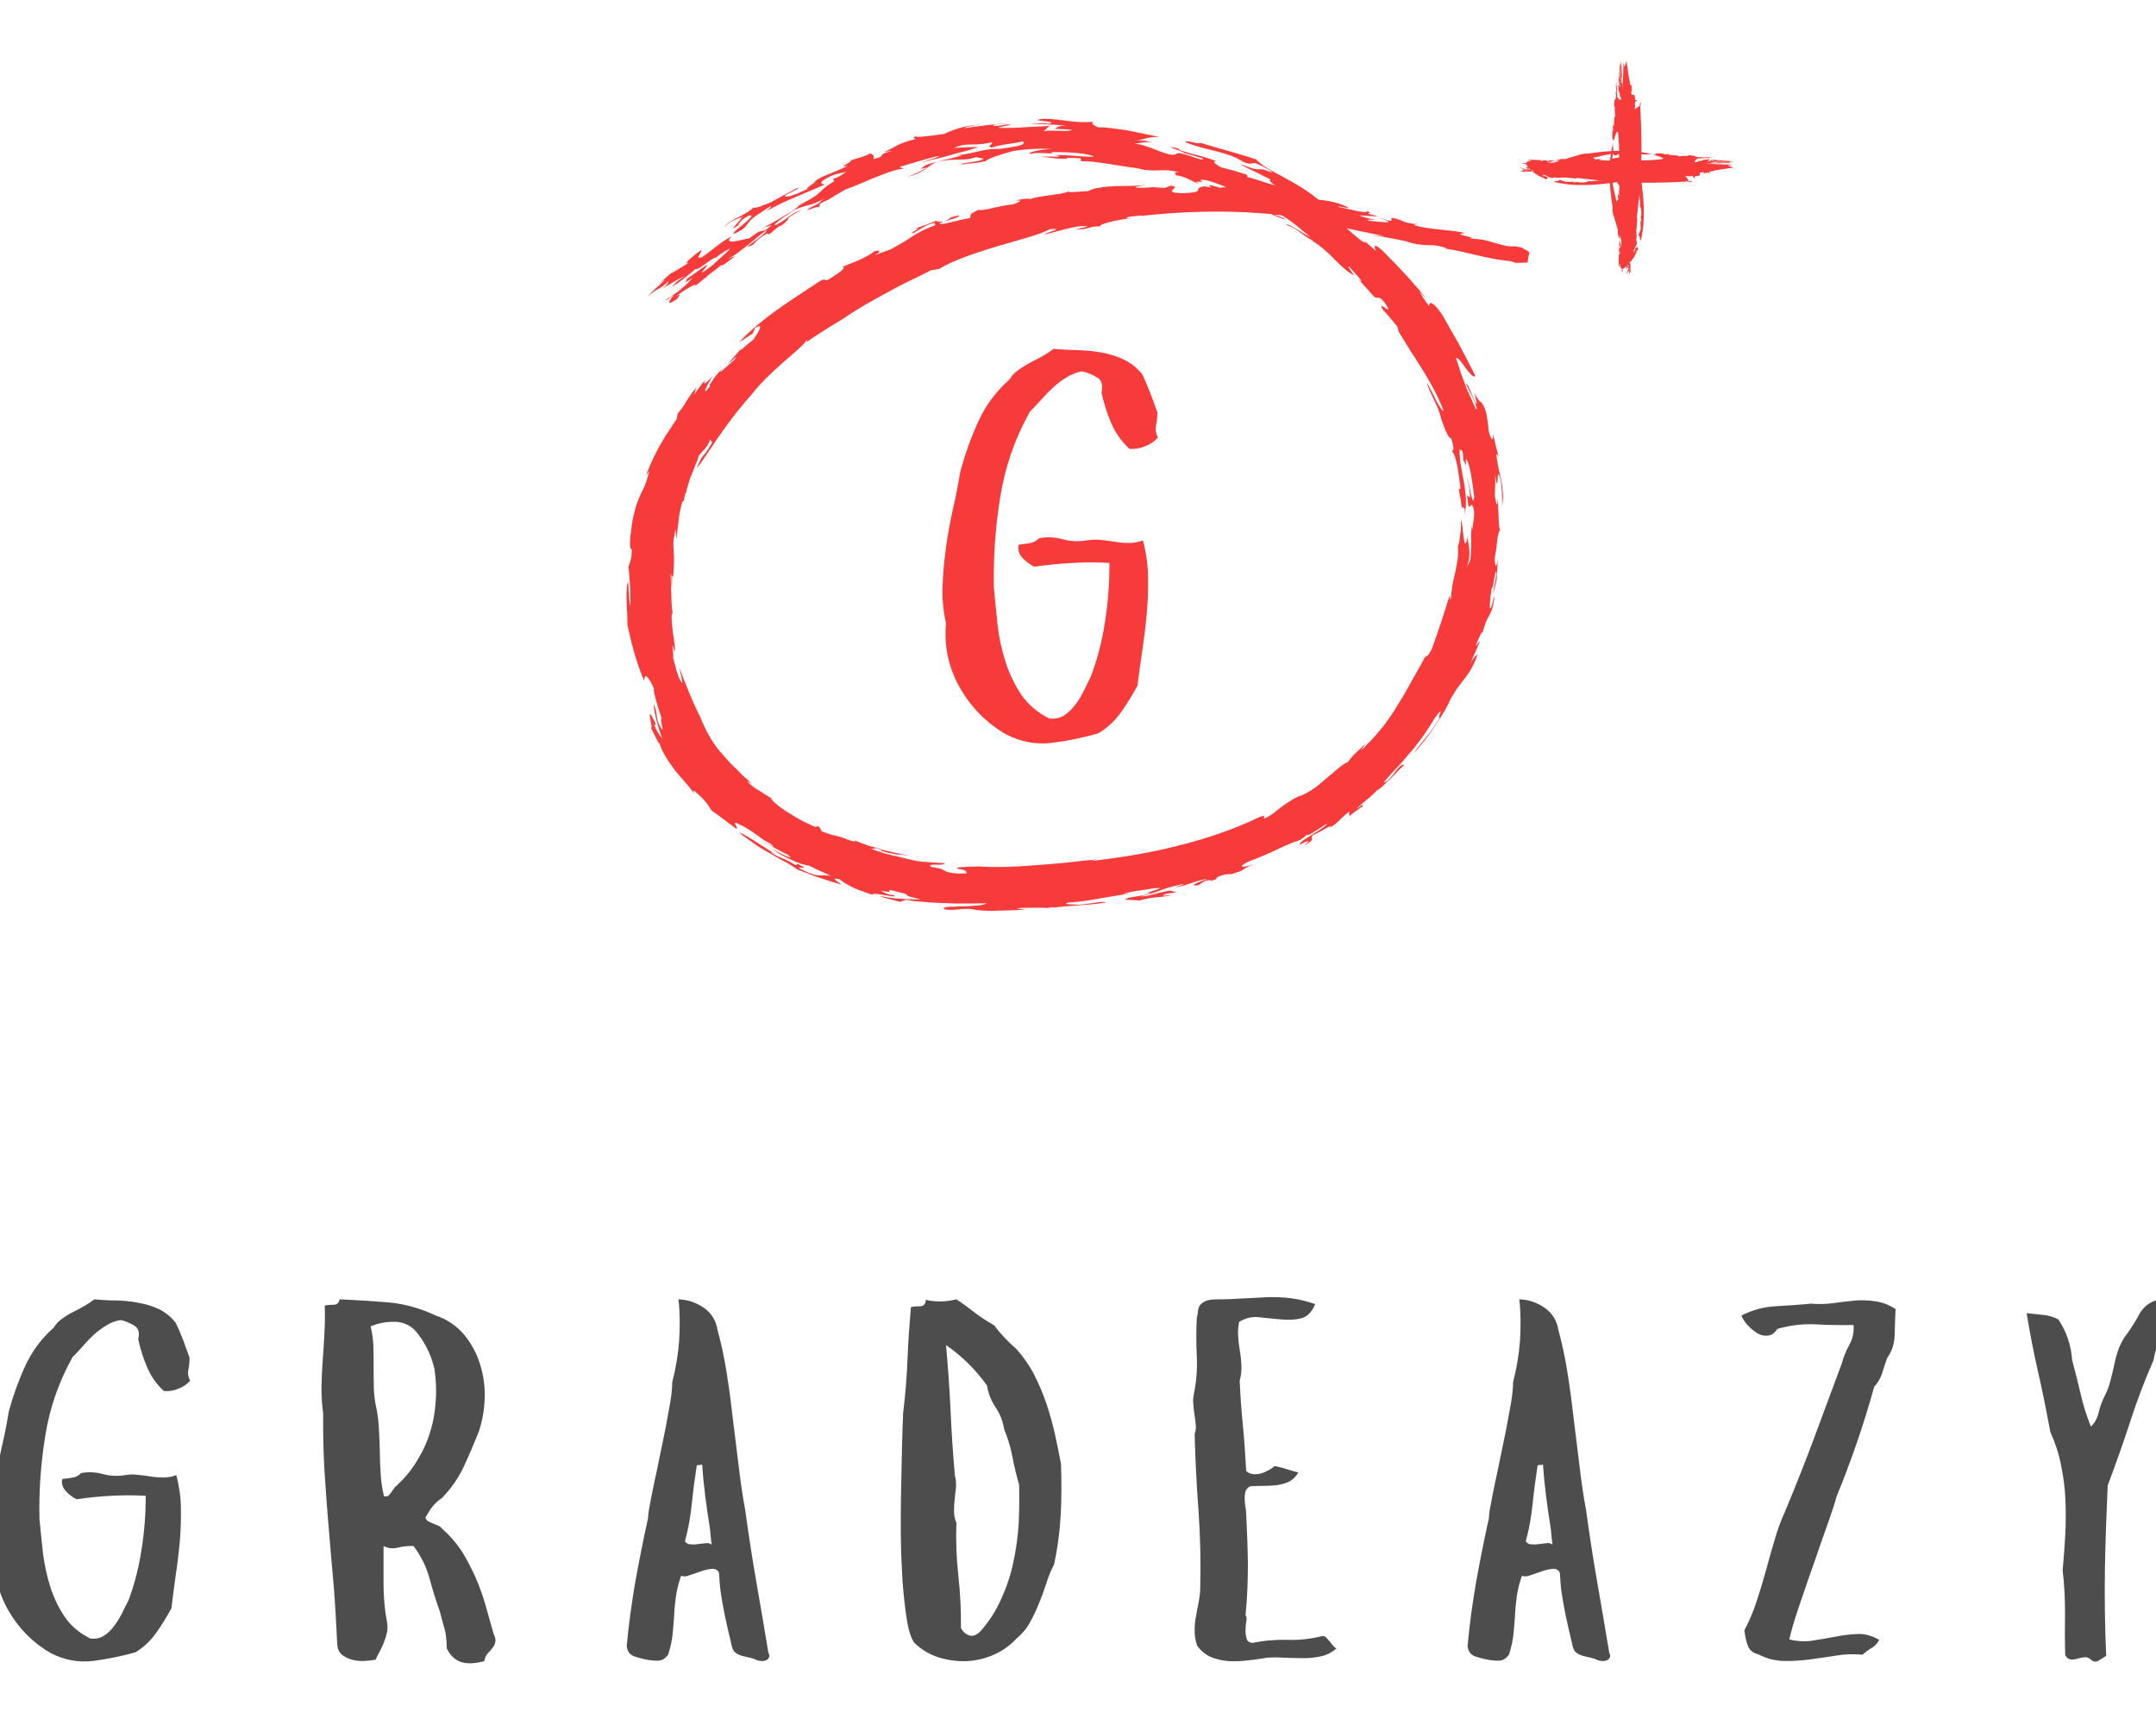
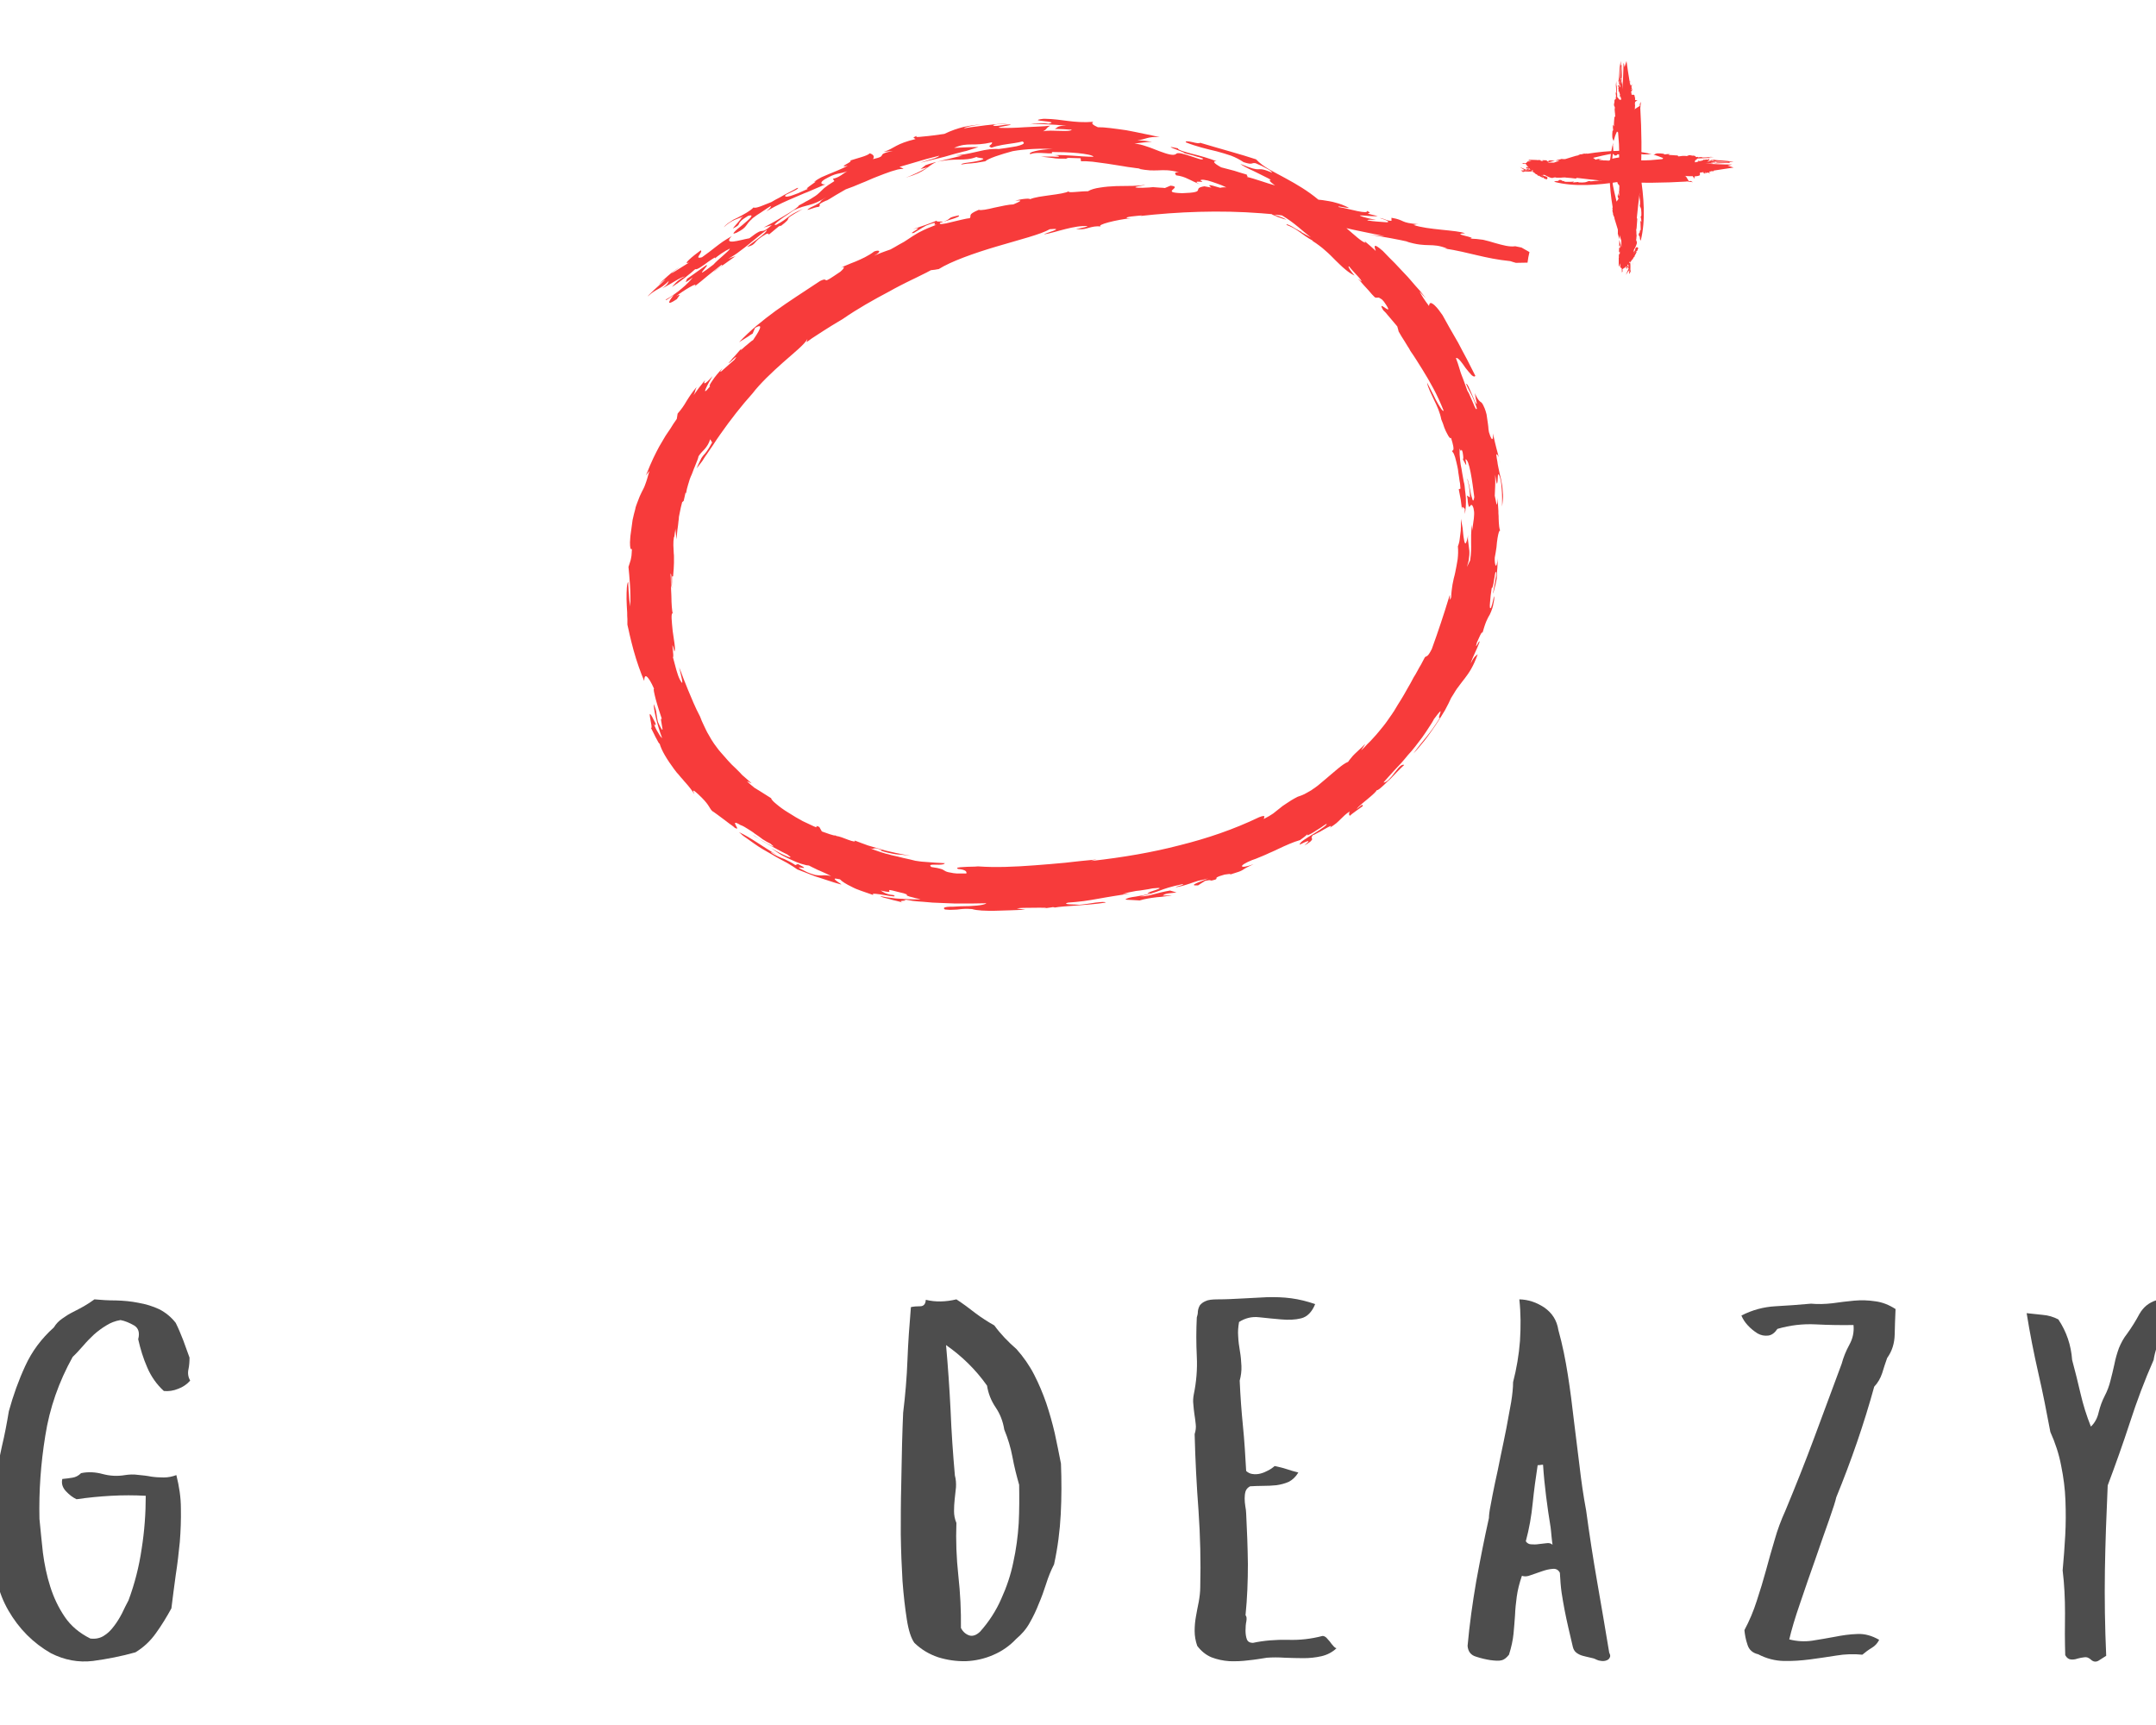
<svg xmlns="http://www.w3.org/2000/svg" xml:space="preserve" style="shape-rendering:geometricPrecision;text-rendering:geometricPrecision;image-rendering:optimizeQuality;fill-rule:evenodd;clip-rule:evenodd" viewBox="0 0 10000 8000">
  <defs>
    <style>.fil3{fill:none}.fil0,.fil1,.fil2{fill:#000;fill-rule:nonzero}.fil1,.fil2{fill:#4d4d4d}.fil2{fill:#f73b3b}</style>
  </defs>
  <g id="Layer_x0020_1">
    <path d="M36618-6257c-2 1-9 6-22 17l22-17zM36571-6232c-1 0-2 1-2 1s1 0 2-1zM36575-5165c-1 0-1-1-2-1 0 2 1 3 2 1zM36863-6422c-3 2-7 4-11 6-1 3 9-4 11-6zM36495-4802c3 5 5 8 7 10-4-7-6-11-7-10zM36710-6324c-1 2-2 3-2 4 1-2 1-3 2-4zM36924-6429c-1 1-2 2-3 2 1 0 2-1 3-2zM36863-6422c2-2 5-3 7-4l-9 3c3-1 3 0 2 1zM36791-6453c-6 4-8 6-15 11l15-11z" class="fil0" />
    <g id="_926268976">
      <path d="M879 6296c0 18-1 36-5 55-4 18-1 36 8 52-15 17-34 30-56 38-22 9-44 12-66 10-33-30-59-67-77-109-19-43-32-87-42-131 8-31 1-52-19-64-21-12-42-21-63-25-25 4-47 13-66 25-20 12-39 26-57 42-17 16-34 33-50 52-16 18-32 36-49 52-64 115-107 237-127 366-21 129-30 257-27 385 5 51 10 103 16 157 7 54 18 107 34 157 16 51 38 97 67 140s69 76 119 101c25 3 46-2 63-13 18-11 33-26 47-45 14-18 26-38 37-59 10-22 20-41 30-60 29-78 49-157 61-239 13-82 19-164 19-246-54-3-107-3-161 0-53 3-106 8-160 16-17-8-33-20-49-37s-22-36-17-57c17-2 32-3 47-6 14-2 28-9 40-21 33-7 67-5 100 4 34 9 68 11 104 5 19-3 40-4 60-1 21 2 41 4 61 8 20 3 40 4 59 4 20 0 39-4 58-11 13 52 21 103 21 155 1 52-1 104-5 155-5 51-11 103-19 154-7 52-14 104-20 154-22 40-45 78-71 114-26 37-58 67-96 90-64 18-130 31-197 40-67 8-132-4-195-36-82-47-148-113-197-198s-69-176-59-273c-13-55-18-110-15-164 2-54 7-109 15-163 7-54 17-108 29-162 13-54 23-108 32-162 20-73 45-143 76-210 31-68 75-127 133-179 10-17 23-30 39-41 15-11 31-21 49-30s35-18 51-27c17-10 33-20 49-32 32 3 65 5 100 5 35 1 70 4 104 11 35 6 67 16 97 30 29 15 55 36 76 63 13 26 24 53 35 81 10 27 20 54 29 80z" class="fil1" />
-       <path id="1" d="M2289 7576c8 16 11 30 8 40-2 10-6 19-13 27-7 9-14 17-22 25-8 9-13 21-16 36-46 12-83 13-110 3s-49-31-64-63c0-39-4-72-12-97-7-25-14-50-20-74-19-52-35-105-49-157-15-53-39-101-73-146-22-1-46 1-71 7-24 6-47 4-68-7v177c0 59 5 118 16 176 3 17 3 32 0 47-3 14-7 29-13 43-5 15-12 29-19 43-8 14-15 27-21 41-15 3-33 5-53 6-19 1-38-1-57-6-18-5-34-13-47-24s-20-28-21-49c-4-89-9-178-16-267-8-89-16-179-23-268-8-89-14-178-20-267-5-88-7-177-6-268-6-41-8-82-8-124 1-42 3-84 6-125s6-83 8-125 3-83 1-125c13-3 26-4 42-4 15 0 24-9 27-25 75 3 150 8 227 14 76 7 149 28 219 61 54 18 97 48 131 88 34 41 58 86 74 136 16 51 24 104 22 158-1 55-11 107-27 156-22 55-45 109-70 163-25 53-59 102-102 146-17 11-31 24-44 40-12 16-22 33-32 50 2 7 6 13 13 17s14 7 22 10c7 3 15 7 24 10 8 4 15 9 19 15 35 31 65 65 90 103 24 38 45 79 64 121 18 41 34 85 47 130s25 89 37 132zm-274-1228c-8-33-19-65-35-96-15-30-34-59-57-84-27-26-60-39-98-38-39 0-74 8-106 21 8 33 12 65 13 97s1 64 1 96 0 64 1 96 5 64 13 96c6 34 10 67 11 101 2 33 3 67 4 102 0 34 2 68 4 102 2 33 7 66 15 98 9 2 16 1 21-3 4-4 8-9 12-14s8-11 12-17 8-12 15-16c36-34 68-72 93-114 26-42 47-86 61-134 15-47 23-95 26-145 4-50 1-99-6-148z" class="fil1" />
-       <path id="2" d="M3564 7665c5 9 6 17 2 23-3 6-8 10-14 12-7 3-15 4-24 3-10-1-17-3-23-6-9-5-20-8-31-10-12-3-23-5-33-8-11-3-21-8-29-14s-14-15-17-28c-8-33-15-63-21-90s-12-53-17-80-10-54-14-81c-4-28-6-58-8-92-7-14-19-20-34-18-15 1-32 5-49 11-18 6-35 12-52 18-17 7-30 7-41 3-12 35-20 67-24 97s-7 58-8 86c-2 27-4 56-7 86s-10 62-21 97c-12 15-24 24-35 26-12 3-29 2-52-1-19-3-42-8-66-16-24-7-37-24-39-50 9-101 23-200 40-299 18-98 37-196 59-294 0-11 2-31 8-60 5-29 12-63 20-102 9-38 17-80 26-124 10-45 18-88 27-131 8-43 15-83 22-120 6-37 9-68 9-93 16-62 27-126 32-191 4-65 4-129-3-193 42 1 80 14 116 38 36 25 58 59 65 104 19 68 33 138 44 208s20 140 28 211c9 70 17 140 26 210 8 70 18 140 31 209 15 111 32 221 51 330 19 110 38 219 56 329zm-272-582c-8-48-15-97-21-145s-11-97-14-145c-3 0-7 0-12 1-6 1-10 1-13 1-9 58-17 117-23 176-6 60-16 118-32 177 6 9 15 14 25 14 11 1 23 1 35-1 12-1 24-3 35-4 12-2 21 0 29 7-2-11-3-25-5-42-1-16-3-29-4-39z" class="fil1" />
      <path id="3" d="M4921 6788c3 78 3 156-1 234-4 77-14 155-31 233-15 29-27 59-37 91-10 31-21 62-34 92-12 31-26 60-42 88-16 29-37 53-63 75-30 32-66 57-106 74-41 18-83 27-126 29-44 1-87-5-129-18-42-14-79-36-111-67-15-21-27-57-35-109-8-51-15-110-20-178-4-68-7-140-8-217 0-76 0-150 2-222 1-71 3-137 4-198 2-60 3-108 5-143 10-82 17-164 20-245s9-162 16-245c13-3 27-4 43-4s25-10 26-30c44 11 92 10 142-2 29 19 58 40 87 63 29 22 59 41 89 58 29 40 64 76 103 110 32 36 60 76 82 119s40 86 56 132c15 45 28 91 39 138 10 47 20 95 29 142zm-194 98c-12-42-23-85-31-129-8-43-21-86-38-127-6-38-19-72-40-103s-34-64-40-101c-53-75-117-137-190-188 9 101 16 202 21 303 4 100 11 201 20 302 5 18 6 37 5 55-2 18-4 37-6 55s-3 37-3 55 3 36 11 55c-3 81 0 162 9 244 9 81 13 163 12 243 10 19 24 30 40 35 16 4 32-2 49-18 41-46 74-97 98-152 25-55 44-111 56-170 13-59 21-119 25-180 3-61 3-121 2-179z" class="fil1" />
      <path id="4" d="M6199 7644c-20 19-44 31-70 37-27 6-54 9-83 9-28 0-57-1-87-2-29-2-57-2-83 0-26 4-54 9-85 12-31 4-60 5-89 4-29-2-57-8-83-18-26-11-48-29-66-53-8-23-12-46-12-69s2-45 6-67 8-45 13-68c4-23 7-46 7-69 3-119 0-237-8-354-9-118-15-236-18-355 5-16 7-31 5-46s-3-31-6-46c-2-15-4-30-5-46-2-15-1-30 2-46 12-58 17-117 14-177s-3-120 0-180c3-9 5-18 5-28 1-10 4-19 9-28 6-8 15-15 27-20 12-6 31-8 57-8 37 0 74-2 112-4s77-4 115-6c38-1 76 0 113 5s74 14 111 27c-15 37-37 59-65 66s-59 8-93 5c-33-3-67-6-102-10-34-4-65 4-93 22-4 23-6 45-4 67 1 23 4 45 8 68s6 46 7 69-2 45-8 68c3 71 8 140 15 210 7 69 11 139 15 209 9 8 19 13 30 14 12 2 24 1 36-2s24-8 35-14c12-6 22-13 31-21 19 4 37 8 55 14 19 6 37 12 55 16-12 20-27 34-44 43-18 8-37 13-58 16-20 2-41 3-63 3-21 0-41 1-59 2-11 6-18 14-21 24s-4 21-4 32c0 12 1 24 3 36s4 24 4 34c4 78 7 156 8 235 0 79-3 158-11 237 5 5 6 14 4 27-3 14-4 29-4 44s2 29 6 40 13 17 29 17c51-11 105-15 160-14 55 2 109-4 162-18 7 0 12 3 18 8 5 5 10 12 16 18 5 7 10 14 16 20 5 6 10 10 15 11z" class="fil1" />
      <path id="5" d="M7464 7665c5 9 6 17 2 23-3 6-8 10-14 12-7 3-15 4-24 3-10-1-17-3-23-6-9-5-20-8-31-10-12-3-23-5-33-8-11-3-21-8-29-14s-14-15-17-28c-8-33-15-63-21-90s-12-53-17-80-10-54-14-81c-4-28-6-58-8-92-7-14-19-20-34-18-15 1-32 5-49 11-18 6-35 12-52 18-17 7-30 7-41 3-12 35-20 67-24 97s-7 58-8 86c-2 27-4 56-7 86s-10 62-21 97c-12 15-24 24-35 26-12 3-29 2-52-1-19-3-42-8-66-16-24-7-37-24-39-50 9-101 23-200 40-299 18-98 37-196 59-294 0-11 2-31 8-60 5-29 12-63 20-102 9-38 17-80 26-124 10-45 18-88 27-131 8-43 15-83 22-120 6-37 9-68 9-93 16-62 27-126 32-191 4-65 4-129-3-193 42 1 80 14 116 38 36 25 58 59 65 104 19 68 33 138 44 208s20 140 28 211c9 70 17 140 26 210 8 70 18 140 31 209 15 111 32 221 51 330 19 110 38 219 56 329zm-272-582c-8-48-15-97-21-145s-11-97-14-145c-3 0-7 0-12 1-6 1-10 1-13 1-9 58-17 117-23 176-6 60-16 118-32 177 6 9 15 14 25 14 11 1 23 1 35-1 12-1 24-3 35-4 12-2 21 0 29 7-2-11-3-25-5-42-1-16-3-29-4-39z" class="fil1" />
      <path id="6" d="M8792 6071c-2 39-3 78-4 118-1 41-12 77-35 109-8 23-16 46-23 70-8 24-20 45-37 63-47 171-106 342-176 513-3 15-14 50-33 104s-41 115-64 183c-24 68-48 136-71 205-24 69-40 124-50 167 35 9 71 11 106 6s70-12 105-18c35-7 70-12 104-13 35-2 69 8 102 27-8 16-19 28-34 37s-30 20-44 32c-39-4-80-3-121 4-41 6-82 13-123 18-40 5-80 8-121 7-40-1-80-11-118-31-26-6-43-21-50-45-8-23-12-46-14-67 23-43 42-88 57-135 16-48 30-95 43-142 13-48 26-95 40-141 13-47 30-92 50-136 47-113 92-226 134-339s84-227 127-342c8-30 20-60 36-89s22-59 19-91c-58 1-117 0-176-3-60-3-119 4-177 21-12 18-26 29-43 31s-33-1-49-10c-16-10-31-22-45-37s-24-31-30-46c51-26 103-40 158-43s110-7 165-12c32 3 65 2 100-2 34-5 68-9 100-12 33-3 66-2 98 3 32 4 63 16 94 36z" class="fil1" />
      <path id="7" d="M10032 6060c5 21 5 42 2 63-3 20-7 41-12 62-6 20-12 41-18 62-7 20-12 40-15 60-42 95-78 191-110 290-32 98-67 196-103 292-6 133-11 264-13 394-2 129 0 261 6 396-11 7-23 15-36 23-13 7-25 5-37-7-10-8-19-11-29-9-10 1-20 3-31 6-11 4-21 5-31 4s-19-7-26-20c-2-65-2-131-1-196 0-66-3-132-11-197 5-54 9-108 12-162s3-108 1-162c-2-55-9-108-20-162-10-53-27-105-50-156-17-91-35-183-56-274-21-92-39-184-54-277 25 3 49 5 75 8 25 2 49 9 72 21 38 57 59 119 64 188 14 52 27 104 39 156s28 103 48 153c18-17 30-39 36-66 7-28 16-53 28-76s21-47 27-72c7-25 12-50 18-75 5-26 12-50 21-75 10-24 22-47 39-68 20-28 39-58 56-90 18-32 44-53 79-64 6 5 12 10 16 15 5 5 10 10 14 15z" class="fil1" />
-       <path d="M5368 1912c0 20-2 40-6 60s-1 39 9 57c-17 19-37 32-61 41-24 10-48 13-71 12-37-34-65-74-85-120-20-47-35-94-45-142 8-34 1-57-21-70-23-14-46-23-69-28-26 5-51 14-72 28-22 13-42 28-61 46-19 17-38 36-55 56-18 20-36 39-54 57-70 125-116 258-138 398-23 141-32 281-29 421 5 55 11 112 17 171 7 59 19 116 37 171 17 54 42 105 73 152 32 46 75 83 130 110 27 3 49-2 69-14 19-13 36-29 51-49s28-41 40-65c11-23 22-45 32-65 32-84 54-171 67-260 14-89 20-179 20-268-58-4-116-4-174 0-58 3-117 9-175 17-18-8-36-22-54-40-17-18-23-39-18-62 18-2 35-4 51-7 16-2 30-10 44-23 36-7 73-5 109 5 37 10 74 11 113 5 21-4 43-4 66-2l66 9c21 4 43 5 65 5 21 0 42-4 62-12 15 56 23 113 24 169 1 57-1 113-6 169s-12 112-20 168c-9 57-16 112-23 167-23 44-49 85-77 125-29 40-63 72-105 97-70 20-141 35-215 44-73 9-143-4-212-39-89-51-161-123-214-215-53-93-75-192-65-299-13-59-19-119-16-178 2-59 8-118 16-177s19-118 32-177c14-59 25-118 35-176 22-80 49-156 83-230 33-73 81-138 144-194 12-19 26-34 43-45 16-12 34-23 53-33l57-30c18-10 35-21 52-34 35 3 71 5 110 6 38 1 76 4 113 11 38 7 73 18 105 34 32 15 60 38 84 68 13 29 25 58 37 88s22 59 32 87z" class="fil2" />
      <path d="M6261 1250c-6-10-9-17-3-14 15 21 63 66 56 69 0 0-4-3-8-7-5-3-9-7-9-7 11 11 20 22 28 31s16 17 22 24c12 15 22 25 30 33 8 3 11 1 16 1 2 0 5 1 9 4 2 1 5 3 8 5 2 3 6 6 9 10 31 44 20 39 7 30s-29-21-10 10l11 11c6 7 14 16 22 26l32 38s2 6 3 11c1 3 2 6 2 8 1 2 1 4 1 4 9 16 18 31 28 46 5 8 9 15 14 23 5 7 9 14 13 22 10 14 19 28 28 42 9 15 18 29 27 43 36 58 70 118 99 192-3 2-8-3-14-13-6-9-14-22-22-37-14-30-33-64-41-81 4 25 19 51 32 80 7 14 14 29 20 44s11 31 14 47c3 7 5 13 8 20 2 6 4 13 6 18 5 12 9 22 14 30 8 16 15 23 17 17 23 72 5 54 5 63 3 3 5 6 8 11 2 5 4 10 6 16 4 13 7 28 11 45 2 8 3 17 4 26 1 8 3 17 4 26 1 8 2 17 4 25 1 9 1 17 2 24l-8 3s5 24 9 47l6 46c1-24 8-2 13-3v25c5-23 6-48 5-74-1-13-2-25-4-38-1-7-1-13-2-20-1-6-2-13-4-19-2-13-5-26-7-39s-4-26-7-39c-2-12-3-25-4-37-1-7-1-13-1-19v-19c10 28 5-11 14 17 4 25 4 30 1 33 9 13 22 51 12 0 18-1 32 103 41 175-2 15-5 19-7 15-1-1-2-5-3-9-2-5-3-10-5-17-5-25-11-61-18-75 1 6 3 13 5 19 1 6 2 13 4 20 2 14 4 29 4 49l-14-9c1 6 2 11 3 16 0 5 1 9 1 13 1 8 2 13 3 17 2 7 3 8 5 6 3-2 7-15 14-4 4 7 6 16 7 26s0 21-1 33c-3 22-7 45-7 58v-4c0-3-1-7-1-11-1-7-1-15-1-15-9 77 2 95-8 165 0 0-3 8-7 15l-8 16c3-11 6-20 8-29 1-9 2-17 3-25 1-15 0-27-2-38-2-23-8-40-2-65-11 63-17 55-21 28-3-14-4-33-6-51-3-17-6-34-8-43 0 26 1 51-3 73-1 11-3 22-4 31-2 9-4 17-7 24 2 20 1 40-1 59-3 20-7 40-11 60-2 9-4 19-7 29-2 9-4 19-6 29-2 9-2 19-4 29-1 9-2 19-2 29-13 39 1-37-11 4-23 76-50 157-79 237-20 39-22 30-32 38-6 12-12 23-18 34-6 10-12 20-17 30-6 11-11 20-17 29-5 10-10 19-15 28-10 18-20 34-29 51-5 9-10 17-15 25l-15 24c-5 8-10 17-15 25-2 4-5 8-8 12-2 4-5 8-8 12-12 17-23 34-37 51s-28 35-45 53c-8 9-17 19-27 28-5 5-9 10-14 15s-10 10-16 15c0 0 2-2 3-5 2-3 5-6 7-10 5-7 9-15 9-15-17 18-34 32-48 46-7 7-13 13-18 20-5 6-10 12-13 17-15 6-31 18-49 33-19 15-38 33-59 50-10 9-21 17-31 26-6 4-11 8-16 12-6 4-11 7-16 11-11 6-22 13-32 18-11 5-21 9-31 12-22 11-39 22-52 31-13 8-24 16-33 24-10 7-18 15-29 23-12 8-25 16-43 25-2-4 16-23-22-8-119 57-240 98-368 130-127 33-261 56-411 73 3-2 18-5 25-7-24 2-48 5-72 7-25 3-49 5-72 8-48 4-95 9-142 12-93 7-182 11-264 5-15 2-45 1-67 3-23 1-38 3-25 9 37 3 41 14 38 21h-44c-12-1-21-2-28-4-15-2-22-5-27-8-6-3-10-7-18-9-9-3-22-6-45-9-14-11 1-11 20-11 19 1 41 0 42-7 0 0-9 0-21-1-13 0-30-2-47-3-17-2-34-2-47-4-12-2-21-3-21-3-19-5-37-9-56-13-18-5-37-9-55-13-9-3-18-5-27-7-9-3-17-5-26-8-17-6-33-11-49-18 28 10 13-10 59 11-8-1-3 1-10 0 13 4 24 8 34 10 9 2 17 4 23 5 13 3 20 3 27 4 7 0 14 0 25 2 8 1 18 2 33 4-17-3-34-6-52-10-12-2-24-5-37-8-12-3-25-5-37-9-25-7-49-14-72-21-23-8-43-16-62-23 3 4 1 5-5 4-5-1-14-3-24-7-20-8-44-17-56-18l-4-3c-2 5-48-13-63-18l-12-21c-32-13 6 11-26-3-11-5-29-14-51-24-5-3-10-6-16-9-5-3-11-6-16-9-12-7-23-14-34-21-22-13-42-28-56-40-15-12-24-22-24-27-25-16-41-26-57-36-5-3-9-5-13-8-2-1-4-3-7-4-2-2-4-3-6-5-9-7-18-15-29-25 6 0 18 9 21 9-12-11-24-22-37-33-7-5-12-12-18-18l-18-18c-26-23-48-50-71-76-6-7-11-13-16-20-4-6-9-12-14-19-4-7-9-13-13-20l-12-21c-9-14-15-29-22-43s-13-28-18-42c-23-43-40-86-56-124-8-19-15-38-22-55-6-18-13-34-19-49 3 13 10 39 13 56 3 16 3 24-9 2-13-24-22-66-33-106 8 8-13-106 7-25 7-12-3-56-8-96-4-42-9-82 0-82-1-5-3-15-4-30-1-14-2-32-2-51-1-19-2-39-2-56 0-18-1-34-2-45 4-4 4 12 4 29v24c1 7 2 11 3 11 0 0 0-3-1-8 0-5 1-12 1-19v-26h5c2-26 4-46 4-63v-24c0-7 0-14-1-20-1-26-4-47 1-77l1 3s2-11 3-21c1-5 2-11 2-14 1-4 1-7 1-7v8c1 5 1 11 2 18 1 12 2 25 2 25 2-16 4-31 5-44 2-14 4-27 5-40 1-6 2-13 2-20 1-6 3-13 4-20 3-15 6-31 11-48l7-6 10-44c-1 8 0 11 2 7 1-11 4-25 9-40 2-7 5-15 7-23 3-8 6-16 10-24 6-16 12-32 18-46s11-27 13-37c8-13 19-23 29-34 10-12 19-25 25-45l9 15c-6 10-11 19-15 26-4 6-7 11-10 15-6 8-9 12-13 16-3 3-6 7-12 16-4 9-12 23-22 47 6-8 14-17 22-28 4-5 8-11 12-18l6-9c2-4 5-7 7-10 10-14 19-29 30-44 10-16 21-32 33-49 46-66 101-136 149-189 35-46 91-99 143-145s99-83 112-108l-4 15s2-2 7-5c4-3 11-8 18-13 16-10 36-24 57-37 42-27 85-52 85-52 69-48 144-90 216-128 17-10 35-19 52-28 16-9 33-16 50-25 16-8 32-15 47-23 16-8 31-15 45-23l18-2c9-2 18-3 18-3 57-36 164-74 269-105 104-31 205-56 246-80 77-7-20 17-27 24 28-4 64-16 101-25 36-9 73-16 101-13 0 5-78 16-42 14 21 2 35-3 50-7s30-8 54-6c-22-7 71-31 140-38h-19c-10-7 41-10 69-13 0 0-2 2-10 3 178-20 371-28 564-13 16 1 32 3 48 4 2 2 5 3 7 4l15 6c5 3 10 5 15 6 10 4 20 7 32 10-25-15-36-14-56-24 12 1 23 3 35 4 58 34 97 74 134 102 0 0-3-1-7-4-4-2-10-5-15-8-12-7-23-13-23-13h3c-5-2-11-5-19-10-8-4-16-9-24-14-16-9-29-15-28-9 22 8 40 18 58 31 19 14 38 28 65 43h-3c11 7 22 14 32 22 10 7 19 15 28 23 18 15 33 31 48 46 15 14 28 28 43 40 14 12 28 22 45 30-7-7-16-19-22-28zM4849 551h-10c-88 11 88 10 24 23-13-3-32-3-50-2-14 2-28 3-39 5 6-1 14-1 22-1 7-1 14-1 22-1s16 1 25 1c34 1 73 4 105 7-48-1-42 10-56 15 0 0 20 0 40 1 10 1 19 1 27 2h12c-5 14-97-1-133 8 23-13 10-13 33-26-17 2-36 3-56 4s-41 2-62 3c-21 2-41 2-60 3-19 0-36 1-51 0-34-1 28-9 47-14-17-7-68 11-83 3 10-9 43-5 66-10 0 0-12 1-31 2-19 2-44 4-69 7-26 3-50 7-69 9-19 3-31 5-31 5-1-5 48-15 80-18-31 2-57 6-84 12-27 7-55 16-88 32-35 5-71 10-97 12-26 3-40 4-30-3-30 11-8 10-7 15-45 11-69 21-88 31s-33 20-59 28l42-4c-88 18-15 21-92 38 9-13 1-22-15-27-10 12-60 23-92 34 23 2-66 35-10 24-18 9-34 16-48 22s-27 11-39 16-24 10-35 15c-12 6-23 13-35 22 34-13-57 38-26 31-17 8-33 15-47 21-14 5-26 10-36 13-20 5-29 4-22-5 23-12 63-28 57-33 0 0-2 1-6 2-3 2-8 5-14 8-11 6-26 14-42 22-15 9-30 17-42 23-11 6-19 11-19 11-32 12-72 32-83 25-16 17-45 32-73 47-7 3-14 7-21 10l-18 12c-11 7-20 15-26 23 18-17 36-28 52-35s30-11 38-15l-17 13c2-2 5-3 9-5l-20 24c-5 5-10 12-14 16-4 5-6 8-6 8 26-13 26-16 29-23 3-6 7-15 42-36 35-10 4 17-26 42-16 12-31 25-38 33s-6 10 11 3c54-27 36-35 75-67l-11 7s5-4 14-10c4-3 9-7 15-11 5-3 11-7 17-11 23-16 47-31 47-31 8 3-20 24-20 24 59-34 96-49 133-65 9-4 18-8 28-12s20-9 32-13c11-5 23-10 37-16l21-9c8-4 16-7 24-10-5 1-16 0-19-5-2-5 4-14 33-28 42-22 51-14 87-28-21 11-36 29-67 35l7 11c-23 14-37 24-47 32-9 8-15 15-22 21-6 6-14 13-29 22-7 5-16 10-27 16-6 3-12 6-18 10-7 4-14 8-22 12-1 6-24 22-56 41-16 9-34 21-52 31-19 11-38 21-55 30l38-11c-32 27-37 26-44 27-8 0-18 1-60 34-23 4-54 13-74 15s-30-3-8-25c-17 10-30 18-42 26-11 8-21 15-31 23-19 15-37 29-65 49-42 12 8-25-6-32-40 29-88 70-53 56l-80 50c-3-1 24-21 35-28-32 18-84 66-98 82 6-5 24-21 33-25-29 26-81 73-83 79 42-39 55-29 98-72-2 6-5 18-32 35 45-22 84-52 107-56-38 18-54 42-60 49 32-20 90-66 108-83 7 5 36-16 60-34 22-15 39-27 30-14 11-12 48-37 70-47 2 7-55 50-76 74-114 88-5-11-35 4 0 0-23 16-45 32-23 16-45 32-45 32 11-4-29 35 29-8-11 14-29 33-51 51-22 19-48 37-73 51-8 12 25-14 36-21-8 11-54 66 21 15-22 15 30-32-10-9 28-23 111-74 85-45 8-7 19-15 30-24s23-19 35-29c12-9 23-19 34-27 10-8 19-15 27-21 12 1-24 19-37 33 0 0 6-5 16-12 9-7 22-16 35-25 12-9 25-18 35-25 9-7 16-11 16-11l-18 6c-8 3-17 7-17 7 20-12 38-23 53-35 16-11 30-23 44-34 28-22 53-45 83-66-1 8-15 20-33 34-17 14-40 29-59 45 48-11 22-22 89-60 9-3 13-2 11 4l47-39c13-6 11-3 6 1 38-29 36-32 38-37 1-5 7-11 68-45-77 33-59 39-122 73-20 6-4-7 18-24 6-4 12-9 18-13 7-4 13-9 18-12 12-8 22-15 26-18 62-30 78-15 151-61-52 31 3 12-75 49-40 26 26-6 38-3 20-12-19-6 39-31l-2 2s6-3 14-8 20-12 31-19c23-13 45-26 45-26 12-4 23-9 35-13l36-15c24-9 48-21 72-30 23-9 46-18 67-25 11-3 21-6 31-9 9-2 19-3 27-3 0 0-5-3-9-5l-10-4c30-9 65-19 99-29 8-2 16-5 24-7s16-4 23-6c15-4 28-7 39-10-4 5-16 10-32 15-9 2-18 5-27 8-10 3-20 6-30 10 13-3 26-7 39-10s26-6 38-9c25-6 49-12 71-19 12-4 23-6 34-9s21-6 32-8c20-6 39-12 57-18-55 0-62 2-114 4 34-15 55-16 80-16 24 0 51 0 96-10 4 13-27 15-2 25 9-3 20-7 32-9 11-3 24-5 37-7 26-4 53-7 74-13 12 6 8 12-11 18-9 3-22 6-38 8-17 3-37 6-60 9-18-1-36 0-54 3-9 1-18 3-27 5l-27 6c-35 8-68 15-98 15h5c4 0 8 1 13 1 9 1 18 1 18 1-17 4-33 7-47 11-15 4-28 7-41 10-14 3-26 7-40 10-13 4-26 7-41 13l2-2-26 20 32-8c-20 13-82 42-101 48 96-28 97-52 142-73 22-5 41-7 58-9 17-1 32-2 47-2 28 0 52-1 81-12 6 6 56 4 17 16-48 12-84 10-88 19 52-9 33 0 112-15 13-13 71-32 127-47 60-11 139-13 186-10-60 1-120 16-104 24 35-15 117 6 99-10 18 0 38 1 59 1 21 1 43 2 62 4 39 4 70 10 73 17-65 0-129-11-185-7 16 0 31 4 22 7h-13c-8-1-18-1-28-1h-41c31 3 43 6 58 7 14 3 31 3 70 3-4-1-14-4-7-4 20 0 45 2 64 2l2 14c15-1 33 0 54 2 20 3 43 6 67 9 24 4 50 8 76 12 13 3 27 4 40 6s27 4 40 5l-10 1c21 4 38 6 52 7s26 0 39 0c25-1 51-3 97 9-28-1-17 7-14 14 23 3 40 9 56 17 8 4 16 7 25 12 9 4 18 8 29 13-49-25 39-2 3-18 0-3 6-4 16-3 5 1 10 2 17 3 6 2 13 4 20 6 14 5 30 10 45 16 7 3 15 7 22 10-12-1-22 0-28 2-4-1-7-2-11-3-30-9-55-16-30 2-17-3-33-6-33-6-31 5-27 12-30 19-3 6-13 11-73 13-54-2-52-8-44-16s22-16-10-19l-26 11s-14-2-27-2c-14-1-27-2-27-2l8-1c-32 4-90 6-91 1 5-4 40-7 45-11-13 3-33 4-56 5-23 0-50 1-77 1-26 1-53 3-76 7-23 3-43 9-56 17-32-1-96 10-89 0-13 8-48 13-85 18-19 3-38 5-54 8-17 3-32 7-42 11 5-5-36-3-67 7 43-5 18 5-9 17-20 0-55 8-88 15-32 8-63 14-72 10-55 23-32 26-42 39-19 1-57 12-89 19-31 8-56 12-49 2 32-10 102-28 86-34-61 13-24 12-72 30 2-4-37 2-29-6-28 12-68 26-110 40 66-18-36 26 4 17 0 0 14-9 28-17 7-5 15-9 20-12s9-5 9-5c74-28 18 2 48-4-32 12-55 22-72 31-17 8-28 16-40 23-11 7-22 15-38 25-7 4-16 9-27 15-10 6-22 13-37 21-11 3-27 10-42 15-15 6-28 11-34 14 38-20 25-29 1-20-29 22-59 35-87 47-15 6-29 11-42 17-9 3-18 8-26 12 26-11 11 7-2 18-26 17-41 28-50 33-10 6-14 7-16 7-5-1-3-9-28 3-80 53-146 95-207 139-60 44-115 88-169 145l32-20c8-5 16-10 21-14 6-4 10-6 10-6l11-26c25-15 27-8 21 6-6 15-21 36-30 50-4 1-23 18-39 31-15 14-26 23-14 7 0 0-16 17-31 35-8 8-16 17-21 24-6 6-10 11-10 11 7-3 20-16 29-24 8-7 12-9-1 8-12 10-35 31-50 44-15 14-22 19-5-6-17 19-35 40-46 57-12 17-18 29-11 27-50 62-8-16 11-47-41 48-44 36-34 18 0 0-4 5-9 11-5 7-12 15-19 24l-26 36c9-17 5-20 14-38-19 22-33 43-46 64-12 21-25 40-42 59l-4 25c-12 16-21 31-29 44-9 13-16 24-23 34-12 20-21 36-30 51-17 32-33 62-61 133l16-21c-8 28-13 47-19 62-5 15-11 25-17 37s-12 25-19 45c-2 5-4 10-6 16s-4 12-5 19c-4 14-8 30-12 49-3 22-6 42-8 59-3 17-3 32-4 44 0 24 2 36 9 31-1 12-1 23-2 31s-3 15-4 21c-3 12-7 20-10 31 2 20 5 51 7 84 1 17 2 34 2 51v25c0 8-1 16-1 24-1-11-3-20-4-30s-1-19-2-28-2-18-2-28c-1-9-1-18-1-28-7 5-8 39-8 79 0 20 2 42 3 63 0 10 0 20 1 30v26c3 11 6 28 11 49s11 46 18 71c14 51 33 104 49 141 0-19 5-26 12-20 8 6 20 25 34 57-5-4 0 19 8 50 4 15 9 31 14 47s10 31 14 43c-8-10-2 17 1 35 2 9 3 16 0 14-2-2-8-11-19-35-4-15-5-27-7-39-1-13-5-26-13-45 0 26 14 91 39 158-1-1-4-3-7-7s-6-9-10-16c-8-12-16-28-23-45 11 17 8 5 10 1-14-29-21-41-25-44-3-3-3 4-1 15 3 21 12 55 4 48l14 28c5 10 10 21 15 29 7 14 12 21 11 15 9 34 36 77 67 119l13 17c5 5 10 11 14 16 5 6 9 11 14 16 4 5 8 10 12 14 17 19 31 37 41 53 3 1-21-35 17 0 28 26 39 40 46 50 4 5 6 10 9 14 3 5 6 10 11 15 10 6 38 27 62 45 6 5 12 9 17 13s10 7 14 10c8 6 12 9 9 8 21 13 14 2 8-9s-9-20 21-2c12 4 23 11 34 18s23 14 34 23c12 8 24 16 35 25 12 8 25 15 37 21 26 21 11 14-14 0-6-3-13-7-20-11-6-4-13-8-20-12-12-9-24-16-30-19 0 0 10 7 25 16 7 5 16 10 25 16 10 5 20 11 30 17 20 11 41 22 56 30l26 13c23 16 16 16-3 8-9-4-21-9-34-16s-26-14-38-22c8 6 16 12 24 17 8 6 17 11 25 16 18 9 35 18 52 25 8 4 16 7 24 10 7 3 14 5 21 7 12 4 23 6 29 6 10 5 19 10 28 14 8 4 16 8 24 11 16 7 32 14 51 24-21-5-33-4-47-3-8 0-16-1-26-2-10-3-22-6-38-13-103-49 43 5-43-38l-12 5c-17-12-34-20-51-28-9-3-18-7-27-11-9-5-19-9-28-15-20-15 6-1 21 7-70-40-120-80-177-106 5 4 11 9 16 14 6 5 12 9 18 13 12 9 25 18 38 27 26 19 54 34 80 49 26 16 52 29 72 40 21 12 37 23 47 30 0 0 12 5 31 12 10 4 21 8 33 13 6 2 12 4 18 7 6 2 13 4 19 6 26 8 51 17 71 23 19 6 32 9 32 9 1-2-16-11-25-19-4-3-7-6-5-8 2-1 9 0 24 3 9 10 28 22 55 35 13 7 28 13 45 19s35 12 55 19c-26-21 130 21 93 0-39-3-54-19-59-21 76 18 13-10 55 0 17 5 30 7 40 10 10 2 16 4 20 6 8 2 7 3 6 4s-2 3 5 5c4 2 10 4 20 6 9 3 22 6 39 9-7 1-18 1-31 1-12 0-27-1-44-2s-35-1-54-4c-18-2-38-5-57-9 1 4 21 9 43 14 6 2 12 3 18 5 6 1 12 3 17 4 10 2 19 5 26 8-35-15 38-5 2-16 14 2 29 4 43 7 15 2 30 3 46 4 15 1 31 3 47 4s32 1 48 2c17 1 33 1 50 2h50c35 1 68-1 101-1-10 10-66 14-118 14-13 1-25 1-36 2-11 0-21 0-28 1-14 2-20 5-10 12 18 2 31 2 41 1 11 0 19-1 27-2 16-2 30-3 58-1 44 14 156 6 247 3l-40-6c17-3 42-3 67-3 25-1 51 0 71 0l-10 3s10-2 19-3c10-1 20-3 20-3 6 0 8 1 8 2 43-8 154-10 237-23-1-5-21-3-47 0-13 2-26 4-40 6-13 2-26 3-35 4-6-1-28-1-44-2s-26-3-8-8c26-2 50-4 72-7 23-3 45-7 68-11 11-2 22-4 34-6s23-4 36-6c12-2 24-4 38-6 13-2 27-4 41-6 0 0-9 1-19 1-9 1-18 1-18 1 18-5 39-10 63-14 12-1 25-3 37-5 13-2 27-4 40-7 101-11-70 27-9 22-19 8-46 12-69 16-24 3-43 7-48 14 0 0 4 0 11 1 6 0 14 1 22 1 16 1 33 2 33 2 26-8 54-12 80-15 13-1 26-2 38-4 11-1 22-3 31-5 0 0-10 0-20 1h-15c-3 0-6 1-6 1 6-12 44-12 63-15l-30-9c-29 5-53 11-75 17s-42 11-64 10c26-5 43-10 57-15 14-4 24-8 35-12 21-8 45-17 106-30 7 5-23 8-34 15 21-3 42-9 66-17 12-4 25-9 39-13 7-2 15-3 23-5 7-2 15-4 24-6-9 4-20 8-30 12-11 4-20 7-27 11-13 6-16 11 10 9 0 0 8-5 17-11 4-2 8-5 11-7s5-3 5-3c32-7 20 1 33-2 23-5 19-8 19-11 0-1 1-3 6-5 5-3 15-6 32-11 11-1 35-6 25 0 40-12 50-16 58-21s15-11 51-27c-66 24-74 8-7-19 12-4 23-8 34-13 11-4 21-9 31-13 10-5 20-9 29-13 10-4 19-9 28-13 17-8 34-16 51-23 16-7 33-13 50-18 0 0 9-7 19-14 4-4 9-7 12-10l5-5c-9 13 5 5 26-7 10-7 22-14 33-21 10-7 20-14 27-18 8 2-24 24-58 45s-70 42-65 51c61-31 38-11 21 4 8-5 15-8 19-12 5-3 9-6 11-8 5-5 6-8 6-10-1-5-7-7 5-19 1 1 8-2 18-8 10-5 22-11 33-18 23-13 41-23 26-7 13-8 23-16 31-22 8-7 14-13 20-19 12-12 22-22 41-35-3 8-5 18 2 20 3-6 52-39 61-46-10 5 11-21-30 15 2-4 8-11 18-19 9-9 22-18 33-28 23-19 44-38 40-40 6 3 28-17 53-42 7-6 14-12 20-19 7-7 13-14 20-21 13-13 25-26 36-35-12-7-28 14-45 36-17 23-37 46-51 45 12-15 30-33 49-55 10-11 21-22 32-34 11-13 22-25 33-39 6-6 11-13 17-19 6-7 11-14 17-21 11-14 21-28 32-42 10-14 20-29 29-43s18-27 25-41c62-84 8 6 28-7-52 84-74 98-123 166 16-16 33-37 51-59 9-11 17-23 26-35 8-12 17-24 25-36 16-24 31-48 44-70 12-22 22-42 29-58 7-11 13-20 18-29s11-16 16-23c10-14 20-26 29-38 19-25 39-53 60-112-14 12-15 9-33 43 10-32 29-65 41-98 3-23-25 48-12 1 8-17 23-55 26-46l-2 8c8-28 14-47 20-61s11-23 16-31c4-9 8-17 12-30 2-6 4-14 5-22l3-15c0-6 1-11 1-18-3 4-4 11-6 21-2 9-5 20-9 32-6 8-7-3-5-23 1-9 2-21 3-33 2-12 3-24 5-36 2 5 5-5 8-20s5-35 9-51c7-10 4 10 0 35-2 13-5 26-7 38-2 11-4 21-3 25 0 0 5-22 11-44 2-11 4-22 6-30 1-9 2-14 2-14l-4 18s2-24 4-49c1-12 1-24 1-33 0-10 1-16 1-16-6 68-16 31-14 1 3-16 6-33 8-48 1-16 3-30 5-43 2-12 4-21 6-27 3-7 5-9 7-7-5-4-7-28-8-57 0-7 0-15-1-23 0-8 0-16-1-24-1-17-2-33-3-48-2 65-8 9-13-10l2-48c0-12 1-25 0-34v-15c4 25 6 37 7 40 2 3 3-3 4-10 1-16 1-41 6-30 4 7 7 17 9 28 2 10 3 23 4 36s2 27 2 41v42c2-13 3-26 4-37 1-12 0-23-1-33-1-21-4-39-8-57-4-17-9-35-12-53-2-9-4-19-5-29-2-10-4-21-5-33 3 0 6 2 9 8 2 4 4 8 5 15 2 6 4 14 4 24 1-8-5-29-12-55-4-13-7-28-11-43s-7-31-10-46c1 17-1 53-19-6 0 0-1-5-2-13 0-8-2-18-3-28-3-21-6-41-6-41-6-24-12-36-16-44s-7-11-10-13c-6-4-12-6-29-42 0 0 1 3 2 8s2 11 3 18c3 12 5 25 5 25-3-1-7-7-11-17-4-9-9-21-14-33-10-23-19-46-25-44 9 22 18 38 27 55 8 17 16 35 23 59-2 11-9-4-17-24-5-10-9-22-14-32-4-11-9-20-13-26-9-25-15-42-20-55-5-12-8-21-11-29-3-9-5-16-8-26s-7-23-14-41c4-3 11 2 19 11s17 22 26 35c10 12 19 24 27 32 8 7 14 10 18 4-12-24-25-49-38-75-14-27-29-53-42-79-29-50-56-97-72-127-13-19-23-32-32-41-8-9-15-13-19-15-9-3-11 5-12 13-23-30-32-46-44-67l5 5c3 3 6 7 10 11 7 8 15 16 15 16-9-12-17-22-25-32-9-10-17-19-25-28-16-18-30-36-46-52-15-16-31-33-48-51l-27-27c-9-9-18-19-29-30-50-44-38-17-33 0l-8-8c-5-4-11-10-18-16-14-12-27-23-27-23l6 9c-17-3-55-39-89-68 11 3 23 5 35 8 48 10 95 20 142 29l-71-6c55 6 150 25 180 32l-8-1c99 31 116 3 190 33l-15-1c60 9 107 21 154 32s94 21 153 27c10 3 18 6 26 8 18 0 36-1 54-1 2-17 5-33 9-49-12-7-25-14-37-21-8-2-18-4-29-6-27 4-58-5-94-15-17-5-36-11-55-15-20-3-40-5-62-5 46-5-96-22-22-25-32-15-177-16-239-39 11-1 9-4 24-3-90-7-60-19-126-30v14c-26 0-32-11-55-13 18 5 54 18 34 20-32-3-58-3-91-9 1-5 24-3 40-2 0 0-71-14-75-21 26 0 59 6 83 3-93-21-7-6-50-24 5 8-16 7-44 1s-63-15-88-19c-4-7 35 6 49 4-23-12-42-19-62-24-9-3-19-5-30-7-10-2-20-3-31-5-6-1-13-1-19-2-49-41-102-72-150-98-14-8-28-15-41-22-14-7-26-15-38-21-24-14-44-29-60-46-69-23-153-45-260-77-1 5-20 1-36-3-17-4-33-6-30 1 50 20 98 31 144 42 23 6 45 13 66 20 21 8 40 18 58 30 45 15 34 1 56 5 20 8 38 17 52 25 14 7 23 14 24 19-45-20-54-16-65-16s-25-1-82-25c6 6 32 20 61 33 29 15 62 30 81 41-13-1-4 10 19 26-31-8-96-32-132-40 13 1-7-11 4-9 0 0-8-3-19-6-6-2-13-4-20-6s-15-5-22-7c-16-4-31-8-42-11-12-3-19-5-19-5-35-19-42-30-21-28-32-13-78-26-115-35-37-10-66-18-64-25-45-10-38-6-20 1s48 18 51 21l-7-1 46 12c11 4 23 7 31 9 5 2 8 3 11 4 2 0 3 1 3 1 2 5-4 5-14 3-9-3-23-7-37-12-15-5-30-10-43-13-12-3-23-4-28-1-11 13-42 3-80-11-19-7-39-16-59-22-20-7-39-12-56-13 0 0 20-3 40-5 10-1 20-2 28-3 8 0 13-1 13-1s-4 0-11-1c-6-1-15-2-23-3-17-1-34-3-34-3 40-2 43-18 104-14-23-5-49-11-75-16-27-6-54-11-80-16-26-4-51-7-74-10s-42-4-58-4c-22-10-33-18-21-25-93 7-145-13-222-14zM7554 1246c-1-3-2-5-4-8 1-1 1-2 1-3h1c-1-1-1-2-1-3 1 0 1 0 1 1-1 1-1 1 0 0v2h1c0-3-1-6-1-9 0 0 0 1 0 0l-4 4c1 3 1 5 2 8 0 1 0 1-1 2 0-1-1-2-1-2-1 2-2 2 0 0v-2c-2 5-1 3-1 5s1 3 2 5c-1-1-3-1-4-1s-2-1-3-1c1-3 1-7 1-10-6 6-3 3-4 12 0-2-1-5-1-7-2 2-3 1-3 4v-2 2h-2l-8 6s2 11 0 12c-3 1-2 7-2 7s-1-22-1-23c-2-2-5-4-7-6 1-4 0-11 0-11-4 6-5 6 0-2-1-1-1-3-1-5-1 4-2 7-3 11 0 0 1 3 1 4-5-4-4-2-4-9 1 2 0-1 0-1v1-33c2 2 1-3 1-4 0 0 0 1-1 1 1-5 1-9 1-14 3 6 5-4 4-7 0 0-3 2-4 3 0-1 4-3 4-4v-3c-2 2-3 3-4 5 0-8 1-17 1-26 0 2 1 6 3 5 2-2 2-7 2-7v-2c0-1 0-2-1-4-1 2-2 5-4 7 0-11 1-21 1-32 3 12 6 23 10 34-1-10-1-20-1-30-3-8-5-17-8-25 0 6-1 13-1 19-2-8-5-17-7-26-1-1 0 0 0-2 0 0 0-1-1-2l1 1v-16c-5-16-10-32-15-49-1-4-2-9-3-14 0 1 0 1-1 2-1-4-2-8-4-12l1-1c-1-4-2-8-3-11 0-3 0-11 1-14h-3s2-3 3-4c-16-95-23-205 2-299 0 4 0 8-1 11 0 2 1 8 1 8 0 7 1 13 1 19 0 0-2 6-2 8-2 14-3 28-4 41 0 5 0 11 2 16 0 2 0 3-1 5 1 2 1 3 1 5 1-3 3-6 5-9-2 5-3 10-5 15-1 5 4 17-1 20l4 5c1 3 1 6 1 8s-1 5 0 7c1 1 3 3 4 5 2 1 0 5 0 8 1 5-1 1-1 1-1 1-5 5-5 6v2c-1 1-1 0-1 2h1l-1 2c-2 5 16 79 18 87 3-4 6-8 9-13 0-1-1-2-1-2v-1c-2-3-3-10-3-10 1-5 2-9 3-14 0 2 1 5 1 7-5 11-4 9 1 1v5l2-2v-11c0-1-1-2 0-3l-1 1v-4h1c0-9 1-18 1-27l-3-6c-4-1-5-6-6-9-1-7-6-28-5-34 0-4 1-10 2-13v-2l-1 1c4-9 9-18 13-27-4-99 3-54-6-158l-5-4c-7 14-12 29-16 45 0-4-3-7-4-11-4-9-1-36-1-36 1-1 2-3 3-4 0-3 0-7-1-10v-16c2 3 3 5 5 8-1-13 1-30 2-43 1-1 3-2 4-3-1-4-1-8-1-12 0 0-1-6-1-8 0-4-1-13-1-13 1-3 1-6 1-9-1-2-2-5-3-8v1c-1-2-1-2-1-5 0-4 1-8 2-11s0-5 0-7c1-8 2-5 5-8 0-1 2-4 2-4 0-2-1-7-1-7s1-1 2-1c0-2-1-4-1-6-1-5-1-16-1-16 1 3 2 5 3 8 0-7-1-14-1-21 0-11-2-21-3-32l4 19c1-4 0-8 0-13 0-43 4 61 4 63 6 4 8 16 17 12 1 0 1 0 2-1-2-5-3-10-4-15-1 0-4 2-4 1-1-1-1-2 0-3 1-2 2-1 2-2-1-1 0-2 0-3-2-6-3-11-5-16 0 1-1 2-2 3 0-3-1-2 2-5 0 0-1 0 0 0-1 0-2 1-2 1v-4c0-2 1 0 0-5h-1c0 1 1-1 1-1-1-1-1-2-1-3l1-1c1-4 0-5-1-8-1 0-2 1-3 1 0-1 1-3 2-4h3s1 1 1 2v-1s0-3 1-3v1c0-2 1-2 2-3v-1l-2 2s0-3 1-4c-1-1-2-2-2-3v-11l-3 3c7-29 2-58 12-96v22c-2 6-6 60-3 61v6c-1 1-2 3-2 4v1c1 1 0 1 0 3v-1c0-1 0-1 0 0 0 0-1-2 0-2-1 0 0 8 0 8 2 0 1 6 1 6v1c-1 3 0 5-1 2-1 1-2 3-2 4 2 3 2 2 2 5 1 0 2 0 2 2v-1 2-1c1 2-1-12-1-13l1-1s0-4-1-5v-13c1 1 1 0 1 0 2-1 2-2 0 1 1 0 1 1 1 1 1-5 0-3 0-5 0-1-1-3-1-4h3v1-1c1 1 2 1 2 1l1 1c-1 4-1 14-1 14 5-8 6-9 0 1 0 3 1 5 1 7 1-4 2-9 3-14 0-3-1-7-1-11 0-1-1-1-1-3v1c-2-5-2-60-3-56 0 1 1 50 1 56-2 1-4 1-5 2l3-60v-2h1v1c1-2 0-2 1-4 0 1 1 1 1 1v-1c0 1-1 1 0 3v-2c2 38 3 75 5 113 1-41 4-82 4-123 0 2 1 3 2 5 1 5 2 9 3 15 3-9 6-19 9-28 4 31 9 61 14 92v-1 3-2l1 2c0 3 0 7 1 11v-15c0 3 1 4 1 8-1 3-2 3 0 7 1 15 9 4 9 5 0 2 1 2-1 4-1 1-2 0-2 2 1 2 0 6 0 6s1 3 2 4c2 1 0 1 0 1-1 1-1 2-2 2-2 2-2 2 0 4 2-2 3-5 4-1s0 2-2 4h-2c0 1 3 5 1 6l-3-3 3 18c1 0 5-1 5-1 2 0 7 1 8 3s1 5 1 7 2 3 2 6c-1 3 0 5 0 8 0 2 11 2 11 2 1 0-10 6-11 8 0 3-1 5-1 8s0 5 1 7c-1 6-1 12-1 17l-1 1c0 1 1 3 1 4v-4c3-2 22-15 23-15 0 0-1-11 1-11l4-8-3 30v-1c6 102 8 211 1 313 15 95 25 208 1 302-6-8-3-17-5-19-1-2-2-3-4-5-1-2 0-5 0-8-1-5 1-1 1-1 4-5 3-4 4-9v-3s2-4 4-5c-1-13 0-30-2-43 2 2 3 5 5 7 0 0 0-11-1-15-1-3-2-7-2-10 1-2 2-3 3-5 0 0 1-26-3-36-1-3-3-5-4-8 0-3 0-6 1-9v-13c0-2-1-8-1-8-1-6-2-12-2-19 0 0 1-5 1-8v-5c-5 38-9 77-13 116 1 2 2 5 2 7-1 13-2 27-3 40 0 3-2 9-2 8 1 7 1 13 1 19 0 0 1 6 1 9-1 4-1 12-1 12-1 3-1 6-1 9 1 3 2 5 3 8 3 9-12 34-12 34-1 2-2 3-2 5v9c1-1 9-15 7-16-1 0-1 0-1-1l6-6c4-2 6 1 9 4-2 4-4 8-5 12-1 1-15 10-16 10v1c2-1 10-7 11-7s2 2 2 2c-3 7-7 13-10 19 0 1 1 3 0 4 0 1-2-1-2-1-1 2-3 5-4 7 0 0 0 1-1 1-1 12 2 21 2 32 0 0-2-21-3-31-2 4-5 7-8 11h1c-1 1-2 2-3 4h-1s-1 0-1 1v-1h-2c0-1-1-2-1-3 0 1-1 1-1 1 1 0 1 0 1-1 0 2 0 2-1 2h1s0 2-1 2c-1 2 0 3 0 4 2-1 3-2 4-3 2 10 1 24 1 34 1 4 3 13 3 13l-4-7v1c0 1 3 11-1 4 0 2 0 6-2 7v-13 13l-1-2v-14c-1 0-1-1-1-1l1-1c-1-3-1-6-1-9v-9c0-1-1-1-1-2 0 3 0 6 1 9v24h1v7c-1-3-1-5-1-8 0-5 1-2-1-7v-2c-5 7-9 14-14 21 3-9 9-20 13-29v1-1z" class="fil2" />
-       <path d="m7546 283-1 992" class="fil3" />
      <path d="M7078 788v-1c3-1 5-2 8-3 1 1 2 1 3 1 2-1 2 0 3 0h-1c-1-1-1 0 0 0 0 0-1 1-2 1h9v-1c-2-1-3-2-4-4-3 1-5 2-8 3l-2-2h2c-2-2-2-3 0 0 1 0 1 0 2-1-5-2-3 0-5 0s-3 1-5 1c1-1 1-2 1-3h1-1c0-1 1-2 1-4h1c2 1 6 2 9 2-6-7-2-4-12-4 2-1 5-1 7-1-1-2-1-3-4-3h2c0-1-1 0-2-1l1-1c-1-1-7-8-7-9 0 0-11 3-12 0-1-2-7-2-7-2h23c2-3 4-5 6-7 4 0 12-1 12-1-7-4-7-4 1 0 1 0 3-1 5-1-4-1-7-1-11-2 0 0-3 0-4 1 4-5 2-5 9-5-2 2 1 0 1 1l-1-1c11 0 22 1 33 1-1 2 3 1 4 0h-1c5 0 10 0 14 1-6 2 4 4 7 4 0 0-2-3-3-4 1 0 3 3 4 4 1 0 2-1 3-1-2-1-3-2-5-3 9 0 17 0 26 1-2 0-6 1-5 3 2 1 7 2 7 2h2c1-1 3-1 4-1-2-1-5-3-7-4 11 0 21 0 32 1-12 3-23 6-34 9h30c9-3 17-6 26-8-7-1-14-1-20-1 9-3 17-5 26-7 1-1 1 0 2-1h2-1c5 1 10 1 16 1 16-5 32-10 49-15 5-1 9-2 14-3l-1-1c4-1 7-3 11-4 1 0 1 1 2 1 3-1 7-2 11-3 2-1 10 0 13 0 0-1 0-1 1-2 0 0 2 1 3 2 95-15 205-22 299 2h-11c-2 0-8 1-8 1h-19s-6-1-8-1c-14-2-27-3-41-5-6 0-11 1-16 2h-10c3 2 6 4 9 5-5-1-10-3-15-4s-17 4-20-1c0 0-4 3-5 3-3 1-6 1-8 1-2 1-5-1-7 0-1 2-3 3-5 5-1 1-5-1-7 0-6 0-2-2-2-2-1-1-4-4-6-5h-1c-2 0-1-1-3 0v1s-1-1-2-1c-5-2-79 16-87 18 4 3 8 6 13 9l2-2h1c3-1 10-2 10-2 5 1 9 2 14 2-2 1-5 2-7 2-10-6-9-5-1 0 0 0-4 1-5 1 1 0 2 1 2 1h17v1c9 0 18 0 27 1l6-3c1-4 6-6 9-6 7-1 29-6 34-6 4 0 10 1 13 2 1 0 1 1 2 1 0-1-1-1-1-1 9 4 18 8 27 13 99-4 54 3 158-7 0 0 4-4 4-5-14-6-29-11-45-16 4 0 7-2 11-4 9-4 36 0 36 0 1 1 3 2 4 3 4 0 7 0 10-1 5-1 16 0 16 0-3 1-5 3-8 4 13-1 30 2 44 2 0 2 1 3 2 4 4 0 8 0 12-1 0 0 6-1 8-1h13c3 1 6 1 9 0 2-1 5-2 8-3h-1c3-1 3-1 5 0 4 0 8 1 11 2 3 0 5-1 7 0 8 1 6 1 8 4 1 1 4 2 4 2 2 1 8-1 7-1 0 1 1 2 1 3 2-1 4-1 6-1 5-1 16-1 16-1-3 1-5 2-8 3 7-1 14-1 21-1 11 0 21-3 32-4l-19 4c4 1 8 1 13 1 43 0-61 4-63 4-4 5-16 8-12 17 0 0 0 1 1 1 5-1 10-3 15-4 0 0-2-4-1-4s2 0 3 1c2 1 1 2 3 1h2c6-1 11-3 16-4-1-1-2-2-3-2 3-1 2-1 5 1l-1-2s3 1 4 1c2 0 0 1 5-1-1-1 1 0 1 0 1 0 2-1 3-1 1 1 0 1 1 1 4 1 5 1 8-1 0-1-1-2-1-3 1 1 3 2 4 2 0 1 0 2 1 3-1 1-2 1-3 2h1s3 0 3 1h-1c2 0 2 0 3 2l1-1c-1 0-2-1-2-1h4c1-1 2-1 3-2 4 0 7 0 11 1l-3-3c30 6 58 2 96 12 0 0-16 0-22-1s-60-5-61-3c0 1-5 1-6 0s-3-1-4-1v-1c-2 1-2 1-4 1 1 0 1 0 1-1 1 1 2 1 0 0h2c1-1-8 1-8 1 0 1-6 0-6 0h-1c-3 0-5 1-2-1-1 0-3-2-4-1-3 1-1 2-4 2-1 1-1 1-2 1 0 1-2 0-2 0l1 1c-2 1 12-1 13-1h19c-1 0 0 1 0 1 1 1 2 2-1 0 0 0-1 0-1 1 5 1 3 0 5 0 1 0 3-1 4-1v2h-1 1c-1 1-1 2-1 3h-1c-4-1-14 0-14 0 8 4 9 5-1 0h-7c5 2 9 3 14 4 3-1 7-1 11-2 1 0 1-1 3 0l-1-1c5-2 60-1 56-2-1-1-50 0-56 0 0-1-1-4-2-4 20 1 40 2 60 2 1 1 2 1 3 1h-1c1 1 0 0 0 0 1 1 1 1 3 2h-1s0 1 1 1c-1 0 0-1-3 0h2c-38 2-75 3-113 4 41 2 82 4 123 4-2 0-3 2-5 2-5 1-9 2-15 3 10 3 19 6 28 9-31 5-61 9-92 14h1-3 2c0 1-2 1-2 2h-10 7c0 1 0 0 0 0h7c-3 1-4 2-8 1-3 0-3-1-6 0v1s-1 0-1-1v1c-15 0-4 8-5 8-2 1-2 1-3 0-2-1-1-3-3-2-1 1-6-1-6-1s-2 2-4 3c-1 1-1-1-1-1-1 0-2-1-2-2-2-1-2-2-4 0 2 2 5 3 1 5-4 1-2 0-4-2v-2c-1 0-5 3-6 1 1-1 2-2 3-4l-18 3c0 2 1 6 1 6 0 2-1 7-3 7-2 1-5 1-6 2-3 0-4 1-7 1s-5 1-8 1c-2-1-2 11-2 11s-6-10-8-12h-15c-6 0-12 0-17-1-1 0-1 0-1-1-1 1-2 1-4 2h5c1 2 14 22 14 23 0 0 11-2 12 1l7 4c-10-1-20-3-30-4l1 1c-103 6-211 8-313 1-94 15-208 25-302 0 8-5 17-3 19-4s3-3 5-4 6 0 8 0c5-1 1 0 1 0 5 4 4 3 9 5 1 0 3-1 3-1s4 3 5 4c13 0 30 1 43-1-2 2-5 3-7 4 0 0 11 0 15-1 4 0 7-1 10-1 2 1 3 2 5 2 0 0 26 2 36-3 3-1 5-2 8-3s6-1 9 1c0 0 8-1 13-1 2 0 8-1 8-1 6 0 12-1 19-2 0 0 5 1 8 1h6c-39-4-78-8-117-13-2 2-4 3-7 3-13-2-27-3-40-4-3 0-8-1-8-1-7 0-13 0-19 1h-21c-3-1-6-2-9-1-3 0-5 1-8 2-9 3-34-12-34-12-2 0-3-1-4-2 0 0-9 0-10 1 1 0 15 8 16 6h1c2 1 4 3 6 5 2 4-1 7-4 9-4-2-8-3-12-5-1-1-10-14-10-15h-1c1 2 7 9 7 11 0 1-1 1-2 1-6-3-13-6-19-10-1 1-3 2-4 1s1-2 1-2c-2-2-4-3-7-5h-1c-11-1-21 1-32 2 0 0 21-2 31-3-4-3-7-6-11-8h1c-2 0-3-1-5-2v-2h-1 1v-2c1-1 2-1 3-2h-1 1c-2 0-2 0-2-1v1s-2 0-2-1c-2 0-3 0-4 1 1 1 2 3 3 4-10 1-24 1-34 0-4 1-13 4-13 4s7-5 7-4h-1c-1 0-10 3-4-1-2 0-6-1-7-2h9c1 0 2 0 4-1-4 0-9 0-13 1 0-1 2-1 2-1 5-1 9-1 14-1h11c2-1 7 0 9 0 1-1 1-1 2-1h-9c-2 0 0 1-2 0-7 0-15 1-22 1h-7c3 0 5-1 8-1 5 0 2 1 7-1h2c-7-5-14-9-21-13 9 3 20 8 29 12l-1 1h1z" class="fil2" />
      <path d="m8041 779-992-1" class="fil3" />
    </g>
  </g>
</svg>